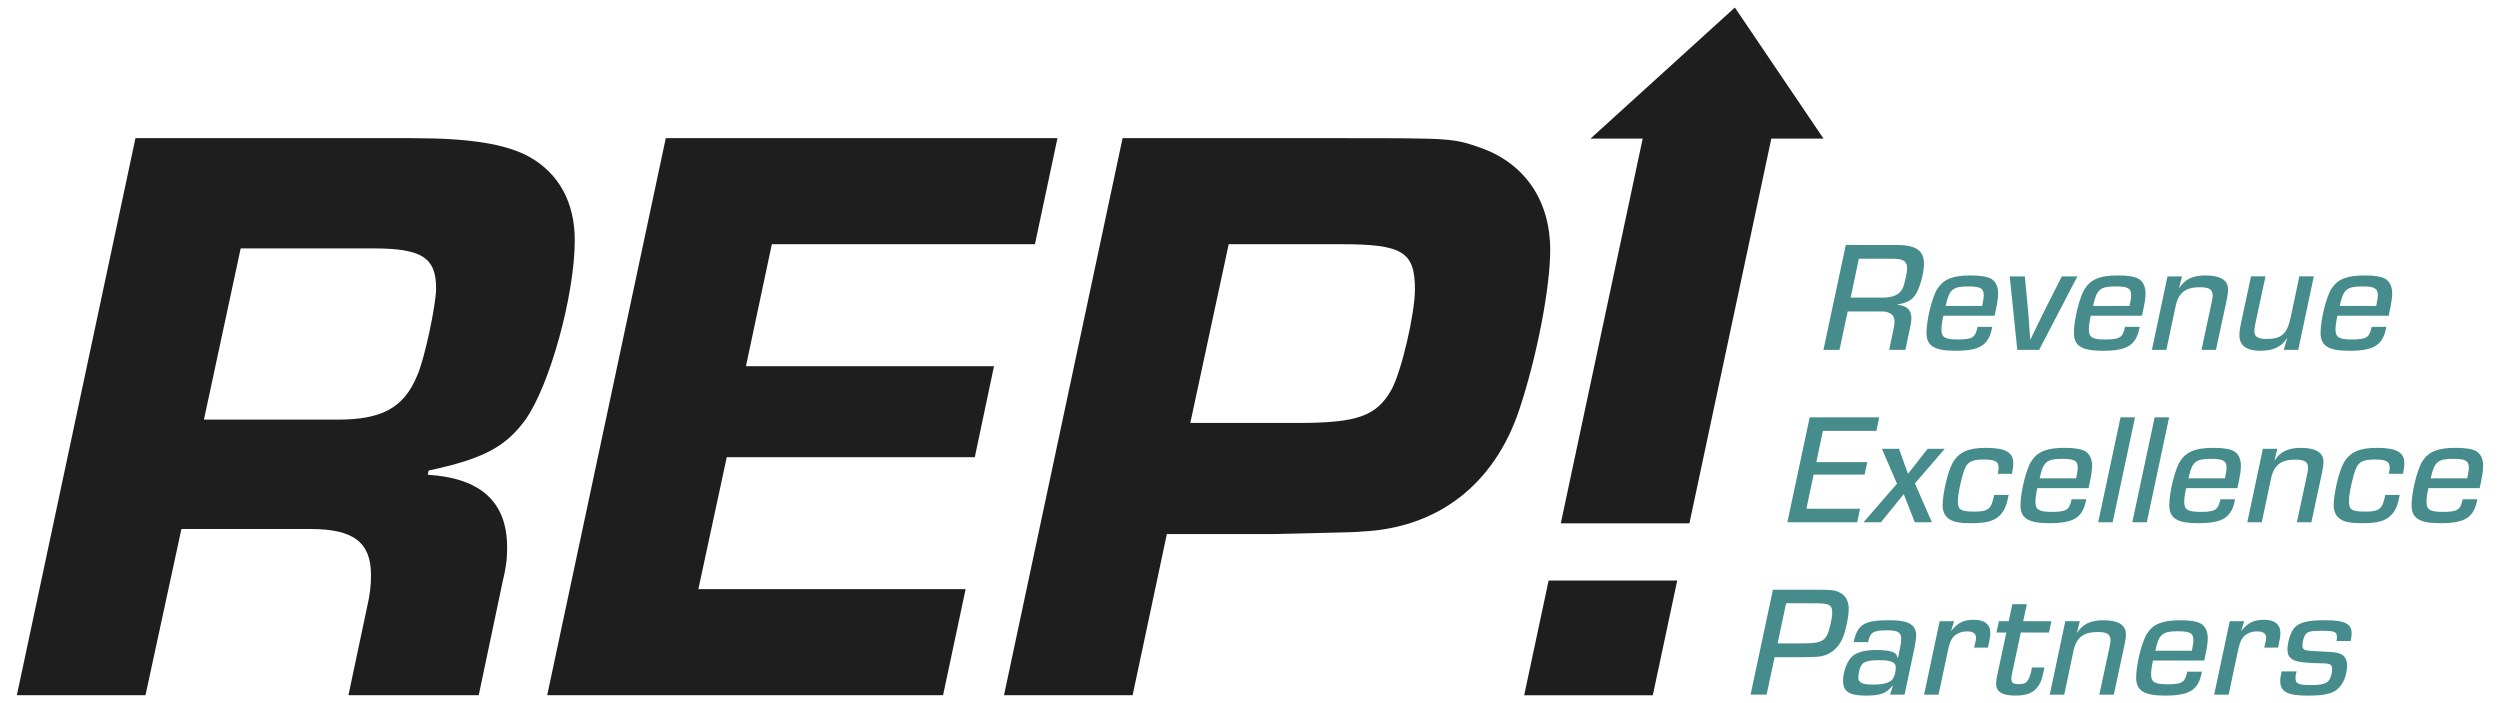
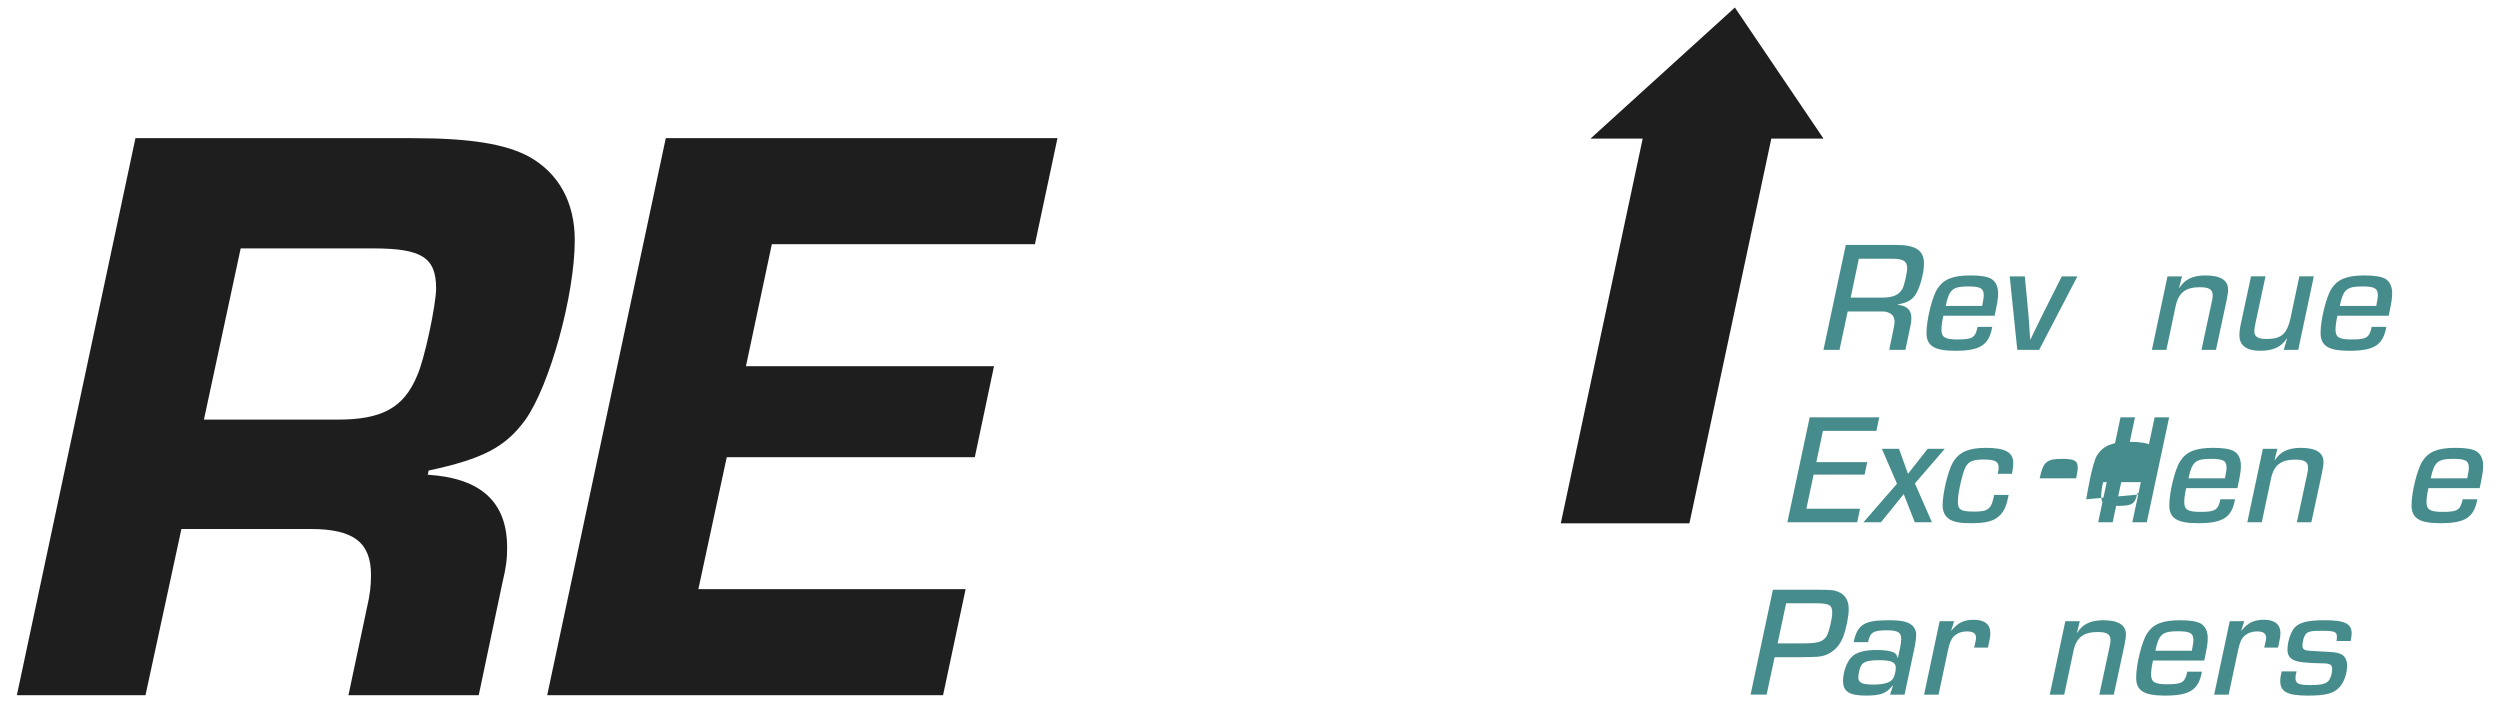
<svg xmlns="http://www.w3.org/2000/svg" id="Ebene_1" viewBox="0 0 1920 540">
  <defs>
    <style>.cls-1{fill:#468c8c;}.cls-1,.cls-2{stroke-width:0px;}.cls-2{fill:#1e1e1e;}</style>
  </defs>
  <path class="cls-2" d="m104.03,106.11h212.95c44.26,0,71.2,4.49,89.16,14.11,23.09,12.83,35.28,35.28,35.28,64.14,0,42.33-19.24,111.61-37.84,137.9-15.39,21.17-32.71,30.15-74.4,39.13l-.64,3.21c41.05,2.57,60.93,21.17,60.93,55.8,0,8.98-.64,14.75-3.85,28.22l-17.96,85.31h-100.06l14.11-66.71c2.57-10.9,3.21-17.96,3.21-25.66,0-25.01-13.47-35.28-46.18-35.28h-99.42l-27.58,127.64H12.95L104.03,106.11Zm155.22,216.16c33.99,0,50.67-8.98,60.93-33.35,5.77-12.19,14.75-55.16,14.75-67.35,0-23.73-10.9-30.79-48.11-30.79h-101.98l-28.22,131.49h102.63Z" />
  <path class="cls-2" d="m572.9,281.22h190.5l-14.75,69.91h-190.5l-21.81,101.34h205.25l-17.32,81.46h-304.03l91.08-427.82h300.82l-17.32,81.46h-202.05l-19.88,93.65Z" />
-   <path class="cls-2" d="m862.17,106.11h169.97c83.38,0,84.03,0,105.83,7.7,33.35,12.19,52.59,40.41,52.59,78.25,0,28.86-10.26,82.1-23.73,122.51-19.24,57.73-62.86,91.08-121.23,93.65-3.85.64-16.68.64-67.35,1.92h-82.1l-26.3,123.79h-98.78l91.08-427.82Zm134.06,218.72c46.18,0,60.93-5.13,72.48-25.66,7.7-14.11,17.96-58.37,17.96-76.97,0-28.86-9.62-34.64-56.44-34.64h-86.59l-29.5,137.26h82.1Z" />
-   <polygon class="cls-2" points="1189.34 445.84 1170.58 533.94 1269.36 533.94 1288.11 445.84 1189.34 445.84" />
  <path class="cls-1" d="m1361.59,452.91h33.1c11.6,0,14.01.24,17.52,1.81,4.95,2.05,7.61,6.65,7.61,12.93,0,5.68-1.81,14.74-4.23,21.38-3.38,8.94-10.75,14.74-19.69,15.34-2.17.12-3.99.24-12.44.36h-20.54l-6.16,28.75h-12.32l17.16-80.59Zm22.96,41.2c11.84,0,15.71-1.21,18.48-5.92,1.69-3.02,4.11-13.05,4.11-17.4,0-6.4-2.05-7.49-13.89-7.49h-21.51l-6.52,30.81h19.33Z" />
  <path class="cls-1" d="m1423.57,493.14c3.02-13.65,8.09-16.79,27.06-16.79,9.79,0,14.86,1.09,18.24,4.23,1.69,1.57,2.78,4.23,2.78,7.01,0,1.81-.6,6.65-1.09,8.82l-7.85,37.09h-11.12l2.17-6.89-.24-.12c-4.59,5.92-9.18,7.73-20.3,7.73-12.93,0-17.76-3.02-17.76-11.36,0-6.4,2.66-14.14,6.4-18.12,3.38-3.62,9.91-5.56,19.09-5.56,6.04,0,10.63.6,13.41,1.93,1.57.72,2.42,1.81,3.02,4.11h.24l1.69-7.97c.6-3.02.85-4.59.85-6.4,0-5.2-2.54-6.77-10.99-6.77-10.51,0-12.93,1.57-14.5,9.06h-11.12Zm5.92,17.76c-1.21,2.05-2.29,6.4-2.29,9.54,0,3.87,3.02,5.32,11.6,5.32,7.85,0,12.81-1.45,14.86-4.35,1.33-1.93,2.3-5.56,2.3-8.7,0-4.11-3.5-5.68-12.69-5.68-8.21,0-11.96,1.09-13.77,3.87Z" />
  <path class="cls-1" d="m1500.77,477.07l-2.29,7.25.12.12c5.08-6.28,9.67-8.46,17.52-8.46s12.44,3.5,12.44,10.15c0,2.54-.24,4.11-1.81,11.24h-10.63c1.21-4.95,1.45-6.04,1.45-7.61,0-3.26-2.17-4.83-6.89-4.83-4.95,0-9.06,1.93-11.48,5.44-1.33,2.05-2.17,4.59-3.26,9.54l-7.13,33.59h-11.12l11.96-56.42h11.12Z" />
-   <path class="cls-1" d="m1573.62,485.77h-21.63l-6.65,31.17c-.36,1.81-.6,3.5-.6,4.35,0,3.14,1.33,4.11,5.68,4.11,4.83,0,6.65-1.21,8.22-5.44.85-2.17,1.45-4.47,1.81-7.37h9.67c-1.69,8.46-2.42,10.87-4.35,13.77-3.75,5.68-8.82,7.85-18.12,7.85-10.03,0-14.62-2.9-14.62-9.18,0-1.93.12-3.02.97-7.01l6.89-32.26h-7.61l1.93-8.7h7.49l2.78-13.05h11.12l-2.78,13.05h21.63l-1.81,8.7Z" />
  <path class="cls-1" d="m1597.3,477.07l-2.17,8.7.24.12c3.99-6.52,10.27-9.54,19.93-9.54,11.48,0,17.4,3.62,17.4,10.75,0,2.42-.24,3.75-1.21,8.82l-8.09,37.57h-11.12l7.49-34.92c.97-4.23,1.09-5.32,1.09-6.89,0-4.59-2.66-6.28-9.91-6.28-10.87,0-16.31,4.23-18.49,14.38l-7.13,33.71h-11.12l11.96-56.42h11.12Z" />
  <path class="cls-1" d="m1691.06,515.86c-2.54,14.02-9.3,18.36-28.39,18.36-16.07,0-22.11-3.75-22.11-13.77s4.35-27.67,8.34-33.83c4.71-7.37,11.84-10.27,25.49-10.27,7.73,0,12.57.85,15.83,2.54,3.38,2.05,5.32,5.92,5.32,10.99,0,3.99-.36,6.52-2.66,17.4h-39.39c-1.09,5.07-1.45,8.09-1.45,10.75,0,5.8,2.78,7.49,12.2,7.49,11.72,0,13.77-1.33,15.59-9.67h11.24Zm-7.73-16.07c1.09-5.8,1.21-6.65,1.21-8.09,0-5.44-2.54-6.89-11.96-6.89-11.96,0-14.62,2.3-17.28,14.98h28.03Z" />
  <path class="cls-1" d="m1723.56,477.07l-2.29,7.25.12.12c5.08-6.28,9.67-8.46,17.52-8.46s12.44,3.5,12.44,10.15c0,2.54-.24,4.11-1.81,11.24h-10.63c1.21-4.95,1.45-6.04,1.45-7.61,0-3.26-2.17-4.83-6.89-4.83-4.95,0-9.06,1.93-11.48,5.44-1.33,2.05-2.17,4.59-3.26,9.54l-7.13,33.59h-11.12l11.96-56.42h11.12Z" />
  <path class="cls-1" d="m1794.48,492.3c.24-1.69.24-2.42.24-3.38,0-3.75-1.81-4.47-12.08-4.47-7.85,0-10.51.6-12.08,2.9-1.33,1.81-2.29,5.56-2.29,8.58,0,1.81.72,2.78,2.29,3.38q1.21.48,11.24.97c11.96.6,12.08.72,15.1,1.69,3.62,1.21,5.68,4.59,5.68,9.06,0,6.16-2.3,12.81-5.68,16.55-4.35,4.95-10.51,6.65-24.53,6.65-15.58,0-21.14-2.9-21.14-11.24,0-2.05.24-3.87,1.09-7.37h11.48c-.72,2.42-.85,3.5-.85,5.07,0,4.47,2.3,5.44,11.96,5.44,8.1,0,12.08-1.09,13.89-3.87,1.33-1.93,2.3-5.56,2.3-8.34,0-3.38-1.45-4.35-6.89-4.47-7.85-.12-15.59-.6-18.37-1.21-6.28-1.21-9.06-3.99-9.06-9.18,0-6.28,2.54-14.01,5.68-17.28,3.75-3.87,10.27-5.44,22.83-5.44,15.46,0,20.78,2.54,20.78,10.15,0,1.57-.24,3.02-.73,5.8h-10.87Z" />
  <path class="cls-1" d="m1394.91,354.94h39.15l-2.05,9.54h-39.15l-5.56,26.22h41.2l-2.17,10.39h-53.64l17.16-80.59h53.4l-2.17,10.39h-41.08l-5.07,24.04Z" />
  <path class="cls-1" d="m1470.66,371.25l13.05,29.84h-13.17l-8.46-21.63-17.52,21.63h-13.41l25.73-29.6-11.6-26.82h13.17l6.89,19.21,15.1-19.21h13.17l-22.96,26.58Z" />
  <path class="cls-1" d="m1542.67,380.07c-1.57,7.97-3.14,11.72-6.16,15.1-4.47,4.83-10.39,6.65-22.59,6.65-8.34,0-12.69-.73-16.31-2.78-3.75-2.17-5.68-5.92-5.68-10.99,0-9.06,4.11-26.46,7.73-32.62,4.71-8.22,12.08-11.48,25.49-11.48,14.86,0,21.02,3.38,21.02,11.6,0,2.54-.24,4.35-.97,8.34h-10.99c.6-2.42.72-3.62.72-4.95,0-4.59-2.9-6.04-11.72-6.04-10.03,0-13.17,2.3-15.71,11.24-2.54,9.06-3.87,16.43-3.87,20.9,0,6.52,2.17,7.85,12.81,7.85s12.93-1.93,15.1-12.81h11.12Z" />
-   <path class="cls-1" d="m1602.23,383.45c-2.54,14.02-9.3,18.36-28.39,18.36-16.07,0-22.11-3.75-22.11-13.77s4.35-27.67,8.34-33.83c4.71-7.37,11.84-10.27,25.49-10.27,7.73,0,12.57.85,15.83,2.54,3.38,2.05,5.32,5.92,5.32,10.99,0,3.99-.36,6.52-2.66,17.4h-39.39c-1.09,5.07-1.45,8.09-1.45,10.75,0,5.8,2.78,7.49,12.2,7.49,11.72,0,13.77-1.33,15.59-9.67h11.24Zm-7.73-16.07c1.09-5.8,1.21-6.65,1.21-8.09,0-5.44-2.54-6.89-11.96-6.89-11.96,0-14.62,2.3-17.28,14.98h28.03Z" />
+   <path class="cls-1" d="m1602.23,383.45s4.35-27.67,8.34-33.83c4.71-7.37,11.84-10.27,25.49-10.27,7.73,0,12.57.85,15.83,2.54,3.38,2.05,5.32,5.92,5.32,10.99,0,3.99-.36,6.52-2.66,17.4h-39.39c-1.09,5.07-1.45,8.09-1.45,10.75,0,5.8,2.78,7.49,12.2,7.49,11.72,0,13.77-1.33,15.59-9.67h11.24Zm-7.73-16.07c1.09-5.8,1.21-6.65,1.21-8.09,0-5.44-2.54-6.89-11.96-6.89-11.96,0-14.62,2.3-17.28,14.98h28.03Z" />
  <path class="cls-1" d="m1622.53,401.09h-11.12l17.16-80.59h11.12l-17.16,80.59Z" />
  <path class="cls-1" d="m1648.74,401.09h-11.12l17.16-80.59h11.12l-17.16,80.59Z" />
  <path class="cls-1" d="m1716.52,383.45c-2.54,14.02-9.3,18.36-28.39,18.36-16.07,0-22.11-3.75-22.11-13.77s4.35-27.67,8.34-33.83c4.71-7.37,11.84-10.27,25.49-10.27,7.73,0,12.57.85,15.83,2.54,3.38,2.05,5.32,5.92,5.32,10.99,0,3.99-.36,6.52-2.66,17.4h-39.39c-1.09,5.07-1.45,8.09-1.45,10.75,0,5.8,2.78,7.49,12.2,7.49,11.72,0,13.77-1.33,15.59-9.67h11.24Zm-7.73-16.07c1.09-5.8,1.21-6.65,1.21-8.09,0-5.44-2.54-6.89-11.96-6.89-11.96,0-14.62,2.3-17.28,14.98h28.03Z" />
  <path class="cls-1" d="m1749.02,344.67l-2.17,8.7.24.12c3.99-6.52,10.27-9.54,19.93-9.54,11.48,0,17.4,3.62,17.4,10.75,0,2.42-.24,3.75-1.21,8.82l-8.09,37.57h-11.12l7.49-34.92c.97-4.23,1.09-5.32,1.09-6.89,0-4.59-2.66-6.28-9.91-6.28-10.87,0-16.31,4.23-18.49,14.38l-7.13,33.71h-11.12l11.96-56.42h11.12Z" />
-   <path class="cls-1" d="m1843.02,380.07c-1.57,7.97-3.14,11.72-6.16,15.1-4.47,4.83-10.39,6.65-22.59,6.65-8.34,0-12.69-.73-16.31-2.78-3.75-2.17-5.68-5.92-5.68-10.99,0-9.06,4.11-26.46,7.73-32.62,4.71-8.22,12.08-11.48,25.49-11.48,14.86,0,21.02,3.38,21.02,11.6,0,2.54-.24,4.35-.97,8.34h-10.99c.6-2.42.72-3.62.72-4.95,0-4.59-2.9-6.04-11.72-6.04-10.03,0-13.17,2.3-15.71,11.24-2.54,9.06-3.87,16.43-3.87,20.9,0,6.52,2.17,7.85,12.81,7.85s12.93-1.93,15.1-12.81h11.12Z" />
  <path class="cls-1" d="m1902.58,383.45c-2.54,14.02-9.3,18.36-28.39,18.36-16.07,0-22.11-3.75-22.11-13.77s4.35-27.67,8.34-33.83c4.71-7.37,11.84-10.27,25.49-10.27,7.73,0,12.57.85,15.83,2.54,3.38,2.05,5.32,5.92,5.32,10.99,0,3.99-.36,6.52-2.66,17.4h-39.39c-1.09,5.07-1.45,8.09-1.45,10.75,0,5.8,2.78,7.49,12.2,7.49,11.72,0,13.77-1.33,15.59-9.67h11.24Zm-7.73-16.07c1.09-5.8,1.21-6.65,1.21-8.09,0-5.44-2.54-6.89-11.96-6.89-11.96,0-14.62,2.3-17.28,14.98h28.03Z" />
  <path class="cls-1" d="m1417.57,188.1h38.9c14.74,0,21.14,4.23,21.14,14.26,0,7.85-3.38,19.81-7.01,24.65-2.78,3.75-6.28,5.56-13.05,6.77l-.12.36c6.89.48,10.51,3.99,10.51,10.03,0,1.69-.24,3.87-.6,5.56l-3.99,18.97h-12.44l3.38-16.31c.48-2.3.73-3.87.73-5.32,0-3.62-1.69-6.04-5.07-7.13-1.81-.73-2.3-.73-6.4-.73h-24.53l-6.28,29.48h-12.32l17.16-80.59Zm27.67,40.47c8.7,0,13.29-2.05,15.95-7.01,1.33-2.54,3.5-12.08,3.5-15.59,0-5.32-2.9-7.25-11.12-7.25h-25.98l-6.28,29.84h23.92Z" />
  <path class="cls-1" d="m1530.05,251.04c-2.54,14.02-9.3,18.36-28.39,18.36-16.07,0-22.11-3.75-22.11-13.77s4.35-27.67,8.34-33.83c4.71-7.37,11.84-10.27,25.49-10.27,7.73,0,12.57.85,15.83,2.54,3.38,2.05,5.32,5.92,5.32,10.99,0,3.99-.36,6.52-2.66,17.4h-39.39c-1.09,5.07-1.45,8.09-1.45,10.75,0,5.8,2.78,7.49,12.2,7.49,11.72,0,13.77-1.33,15.59-9.67h11.24Zm-7.73-16.07c1.09-5.8,1.21-6.65,1.21-8.09,0-5.44-2.54-6.89-11.96-6.89-11.96,0-14.62,2.3-17.28,14.98h28.03Z" />
  <path class="cls-1" d="m1566.06,268.68h-16.79l-5.8-56.42h11.6l2.66,28.27c.48,6.4.6,6.77,1.09,15.1l.36,5.07h.24l2.42-5.07c3.99-8.1,4.83-9.91,7.37-15.1l14.26-28.27h11.96l-29.36,56.42Z" />
-   <path class="cls-1" d="m1643.26,251.04c-2.54,14.02-9.3,18.36-28.39,18.36-16.07,0-22.11-3.75-22.11-13.77s4.35-27.67,8.34-33.83c4.71-7.37,11.84-10.27,25.49-10.27,7.73,0,12.57.85,15.83,2.54,3.38,2.05,5.32,5.92,5.32,10.99,0,3.99-.36,6.52-2.66,17.4h-39.39c-1.09,5.07-1.45,8.09-1.45,10.75,0,5.8,2.78,7.49,12.2,7.49,11.72,0,13.77-1.33,15.59-9.67h11.24Zm-7.73-16.07c1.09-5.8,1.21-6.65,1.21-8.09,0-5.44-2.54-6.89-11.96-6.89-11.96,0-14.62,2.3-17.28,14.98h28.03Z" />
  <path class="cls-1" d="m1675.76,212.26l-2.17,8.7.24.12c3.99-6.52,10.27-9.54,19.93-9.54,11.48,0,17.4,3.62,17.4,10.75,0,2.42-.24,3.75-1.21,8.82l-8.09,37.57h-11.12l7.49-34.92c.97-4.23,1.09-5.32,1.09-6.89,0-4.59-2.66-6.28-9.91-6.28-10.87,0-16.31,4.23-18.49,14.38l-7.13,33.71h-11.12l11.96-56.42h11.12Z" />
  <path class="cls-1" d="m1765.04,268.68h-11.12l2.54-8.58-.24-.12c-4.23,6.52-10.51,9.42-20.42,9.42-10.51,0-15.95-4.11-15.95-11.96,0-2.17.24-4.71.85-7.49l8.09-37.7h11.12l-7.73,36c-.6,2.78-.85,4.83-.85,6.16,0,4.23,2.78,5.92,9.42,5.92,11.48,0,15.71-3.87,18.49-16.55l6.65-31.53h11.12l-11.96,56.42Z" />
  <path class="cls-1" d="m1832.7,251.04c-2.54,14.02-9.3,18.36-28.39,18.36-16.07,0-22.11-3.75-22.11-13.77s4.35-27.67,8.34-33.83c4.71-7.37,11.84-10.27,25.49-10.27,7.73,0,12.57.85,15.83,2.54,3.38,2.05,5.32,5.92,5.32,10.99,0,3.99-.36,6.52-2.66,17.4h-39.39c-1.09,5.07-1.45,8.09-1.45,10.75,0,5.8,2.78,7.49,12.2,7.49,11.72,0,13.77-1.33,15.59-9.67h11.24Zm-7.73-16.07c1.09-5.8,1.21-6.65,1.21-8.09,0-5.44-2.54-6.89-11.96-6.89-11.96,0-14.62,2.3-17.28,14.98h28.03Z" />
  <polygon class="cls-2" points="1332.38 5.78 1221.49 106.46 1261.4 106.46 1261.59 106.46 1198.69 401.91 1297.47 401.91 1360.37 106.46 1400.47 106.46 1332.38 5.78" />
</svg>